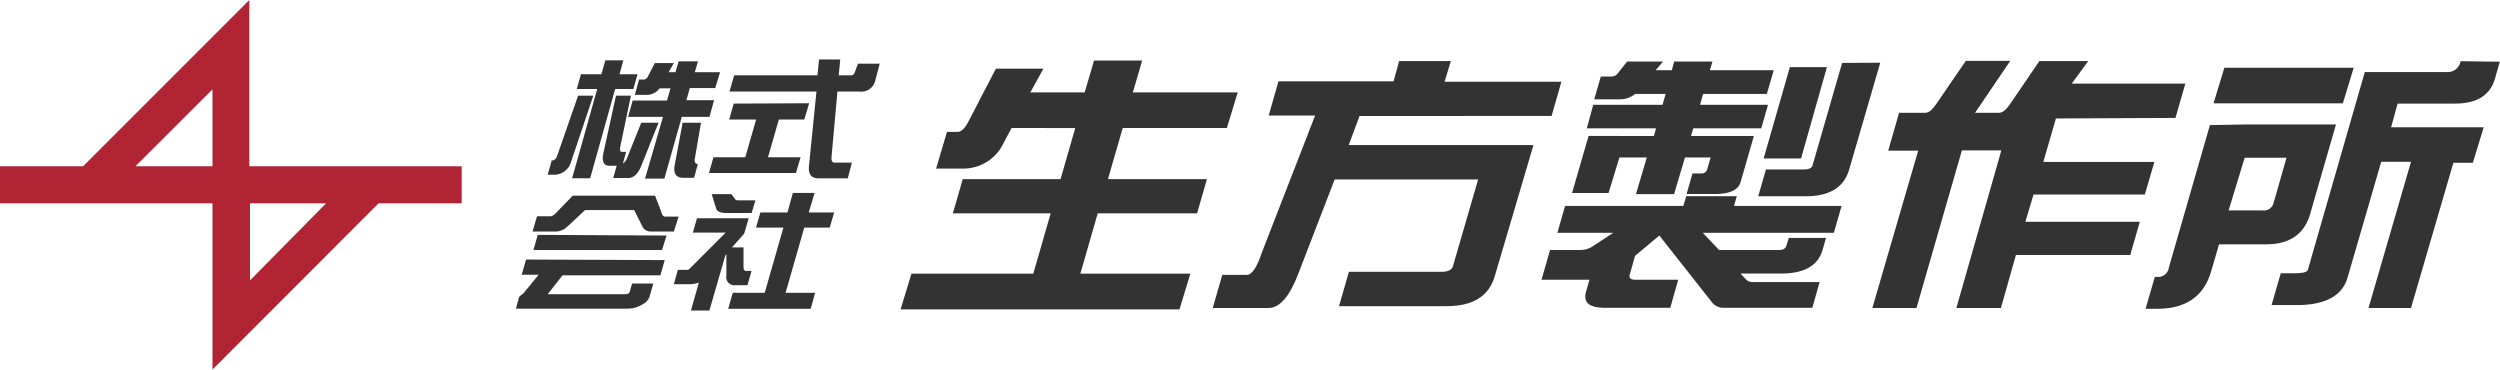
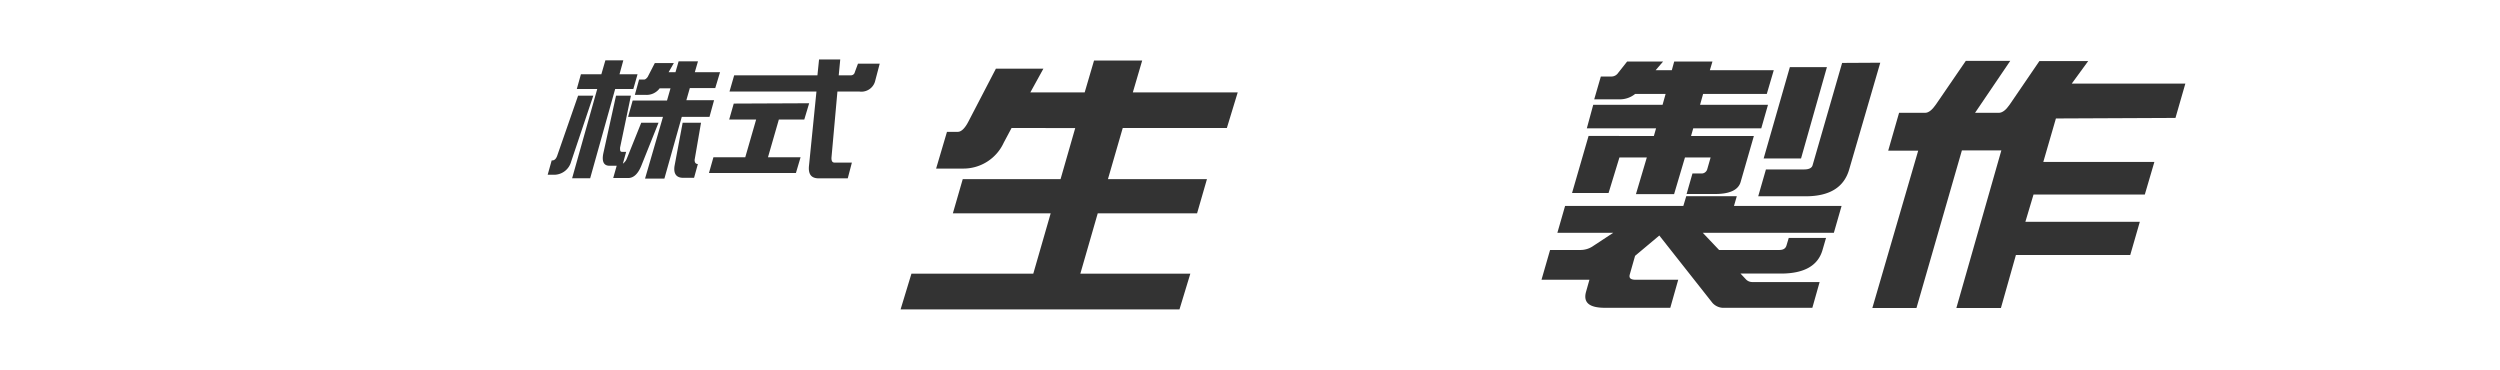
<svg xmlns="http://www.w3.org/2000/svg" viewBox="0 0 230.02 34">
  <defs>
    <style>.cls-1{fill:#b12433;}.cls-2{fill:#333;}</style>
  </defs>
  <title>アセット 1</title>
  <g id="レイヤー_2" data-name="レイヤー 2">
    <g id="レイヤー_1-2" data-name="レイヤー 1">
-       <path class="cls-1" d="M0,15.3H7.64L22.94,0V15.3H42.48v3.41H34.83L19.55,34V18.71H0Zm19.55,0V8.22L12.46,15.3ZM23,18.71V25.8L30,18.71Z" />
      <path class="cls-2" d="M52.55,14.87A1.63,1.63,0,0,1,51,16.08h-.61l.37-1.32h.06c.2,0,.36-.16.46-.47L53.19,8.8h1.4Z" />
      <path class="cls-2" d="M56.68,8.8h1.37l-1,4.79c0,.25,0,.38.18.38h.38l-.3,1.09a1.08,1.08,0,0,0,.38-.51L59,11.29h1.59l-1.6,4c-.3.72-.7,1.09-1.2,1.09H56.42l.32-1.13h-.66c-.52,0-.71-.37-.58-1.09Zm3.57-3H62l-.48.84h.63l.29-1h1.78l-.29,1h2.32L65.81,8.1H63.47l-.32,1.12H65.7l-.42,1.53H62.73l-1.6,5.68H59.35L61,10.75H57.79l.42-1.5h3.16l.32-1.12h-1a1.49,1.49,0,0,1-1.28.6h-1l.39-1.41h.46q.15,0,.33-.24Zm2.56,5.49H64.5l-.59,3.42c0,.25.1.38.3.38l-.35,1.27h-1c-.63,0-.9-.37-.8-1.08Z" />
      <polygon class="cls-2" points="54.95 8.19 53.07 8.19 53.45 6.83 55.33 6.83 55.7 5.55 57.35 5.55 57 6.83 58.66 6.83 58.27 8.19 56.6 8.19 54.3 16.4 52.64 16.4 54.95 8.19" />
      <path class="cls-2" d="M74.45,9.5,74,11H71.66l-1,3.47h3l-.43,1.45h-8l.41-1.45h2.93l1-3.47H67.09l.42-1.47Zm4.49-3.64h2L80.5,7.53a1.31,1.31,0,0,1-1.45.89h-2l-.55,6.11c0,.29.08.43.29.43h1.59L78,16.41H75.34c-.72,0-1-.4-.9-1.22l.68-6.77h-8l.43-1.49h7.66l.15-1.46h1.95l-.14,1.46h1.12a.36.36,0,0,0,.36-.29Z" />
-       <path class="cls-2" d="M61.16,23.93l-.4,1.4h-9l-1.37,1.74h7.09c.27,0,.42-.08.46-.23l.22-.75h1.95l-.37,1.27a1.29,1.29,0,0,1-.63.65,2.56,2.56,0,0,1-1.37.39H47.47l.27-1c0-.09.17-.22.41-.4l1.41-1.72H48l.4-1.4ZM52.7,18h7.57l.55,1.43c.07.32.19.5.38.5h1.24L62,21.3H59.88a.84.84,0,0,1-.76-.43l-.77-1.54H53.83l-1.65,1.54a1.57,1.57,0,0,1-1,.43H49l.41-1.4h1.24c.19,0,.41-.18.69-.5Zm8.63,3.67L60.91,23H49.08l.4-1.39Z" />
-       <path class="cls-2" d="M64.13,20.08h4.76l-.42,1.42-1.12,1.26h1.06v1.81c0,.23.08.36.24.36h.5l-.38,1.31h-1.1a.74.74,0,0,1-.84-.84v-2l-.09.09-1.47,5.08h-1.7L64.3,26a2.75,2.75,0,0,1-1,.15H62l.37-1.32H63c.25,0,.4,0,.46-.12l3.31-3.31H63.75Zm1.35-2.22h1.81l.36.47c0,.07.13.1.25.1h1.6l-.34,1.17H66.89c-.59,0-.92-.13-1-.42Zm11.27,1.69-.41,1.39H74l-1.72,6H75l-.41,1.47H67l.42-1.47h2.94l1.72-6H69.56l.4-1.39h2.49l.5-1.8h2l-.54,1.8Z" />
      <path class="cls-2" d="M91.63,6.32H96L94.8,8.5h5l.86-2.93h4.43l-.86,2.93h9.65l-1,3.28H103.3l-1.36,4.7h9.11l-.91,3.15H101l-1.6,5.55h10.12l-1,3.29H82.86l1-3.29H95.07l1.6-5.55h-9l.91-3.15h9l1.35-4.7H93.07l-.72,1.35a4.08,4.08,0,0,1-3.76,2.38H86.13l1-3.38h1c.31,0,.66-.32,1-1Z" />
-       <path class="cls-2" d="M128.73,5.62h4.76l-.58,1.9h10.75l-.9,3.15H125.09l-1,2.68h17l-3.56,12.06q-.8,2.76-4.43,2.76h-9.9l.91-3.16h8.52c.59,0,1-.19,1.07-.58L136,16.51h-13.2l-3.36,8.71c-.8,2.08-1.71,3.12-2.74,3.12h-5.12l.88-3.05h2.26c.47,0,.93-.7,1.4-2.1L121,10.63h-4.27l.9-3.15h10.59Z" />
      <path class="cls-2" d="M146.16,12.51l-1.52,5.25H148l1-3.27h2.52l-1,3.37h3.51l1-3.37h2.36l-.31,1.08a.54.54,0,0,1-.58.39h-.78l-.54,1.89h2.62c1.36,0,2.14-.38,2.35-1.1l1.22-4.24h-5.78l.2-.7h6.26l.62-2.17h-6.25l.28-1h5.86l.64-2.18h-5.88l.24-.8h-3.52l-.22.8h-1.49l.69-.8h-3.31l-.83,1.05a.74.74,0,0,1-.59.33h-1l-.61,2.1H149a2.24,2.24,0,0,0,1.45-.5h2.8l-.28,1h-6.38L146,11.81h6.37l-.2.7Zm19.55,2.07,2.38-8.4h-3.41l-2.41,8.4Zm3.78-8.79-2.71,9.39c-.06.27-.33.41-.78.41h-3.52l-.71,2.47h4.37q3.29,0,4-2.47L173,5.77Zm-.76,15.63.71-2.47h-9.9l.26-.9h-4.65l-.27.9H144l-.71,2.47h5.14l-1.81,1.19a2.06,2.06,0,0,1-1.27.39h-2.73l-.79,2.74h4.41l-.31,1.1c-.28,1,.29,1.48,1.75,1.48h6l.73-2.58H150.5c-.46,0-.64-.15-.55-.48l.49-1.72,2.23-1.87,4.89,6.2a1.37,1.37,0,0,0,1.11.45h8.08l.67-2.37h-6.17a.8.8,0,0,1-.64-.28l-.47-.5h3.72q3.21,0,3.83-2.18l.32-1.1h-3.43l-.21.7c-.08.27-.29.41-.66.41h-5.54l-1.5-1.58" />
      <path class="cls-2" d="M200.16,10.85l.91-3.16H190.62l1.51-2.07h-4.49l-2.73,4c-.34.5-.68.76-1,.76h-2.19l3.24-4.78h-4.09l-2.74,4c-.35.51-.68.78-1,.78h-2.4l-1,3.48h2.76l-4.22,14.48h4.06l4.18-14.5h3.63L180,28.34h4.1l1.38-4.88H196l.88-3.05H186.35l.75-2.51h10.24l.88-3H188l1.16-4Z" />
-       <path class="cls-2" d="M206.65,11.45h8.28l-2.37,8.21q-.8,2.82-4.07,2.82h-4.32l-.72,2.46q-1,3.47-4.95,3.47h-1.09l.85-2.93h.24a1,1,0,0,0,1.06-.89l3.77-13.08Zm9.91-5.22-1,3.28H203.66l1-3.28ZM205.05,19.36h3.11a.92.92,0,0,0,1-.59l1.22-4.26h-3.85ZM230,5.68l-.45,1.58c-.45,1.52-1.68,2.28-3.71,2.27h-5.24L220,11.71h8.52l-1,3.27h-1.79l-3.9,13.36h-3.91l3.91-13.45h-2.74L216,25.52q-.73,2.55-4.7,2.55H209l.85-2.93h1.29c.74,0,1.13-.1,1.2-.31l5.24-18.2h7.62a1.19,1.19,0,0,0,1.19-1Z" />
    </g>
  </g>
</svg>